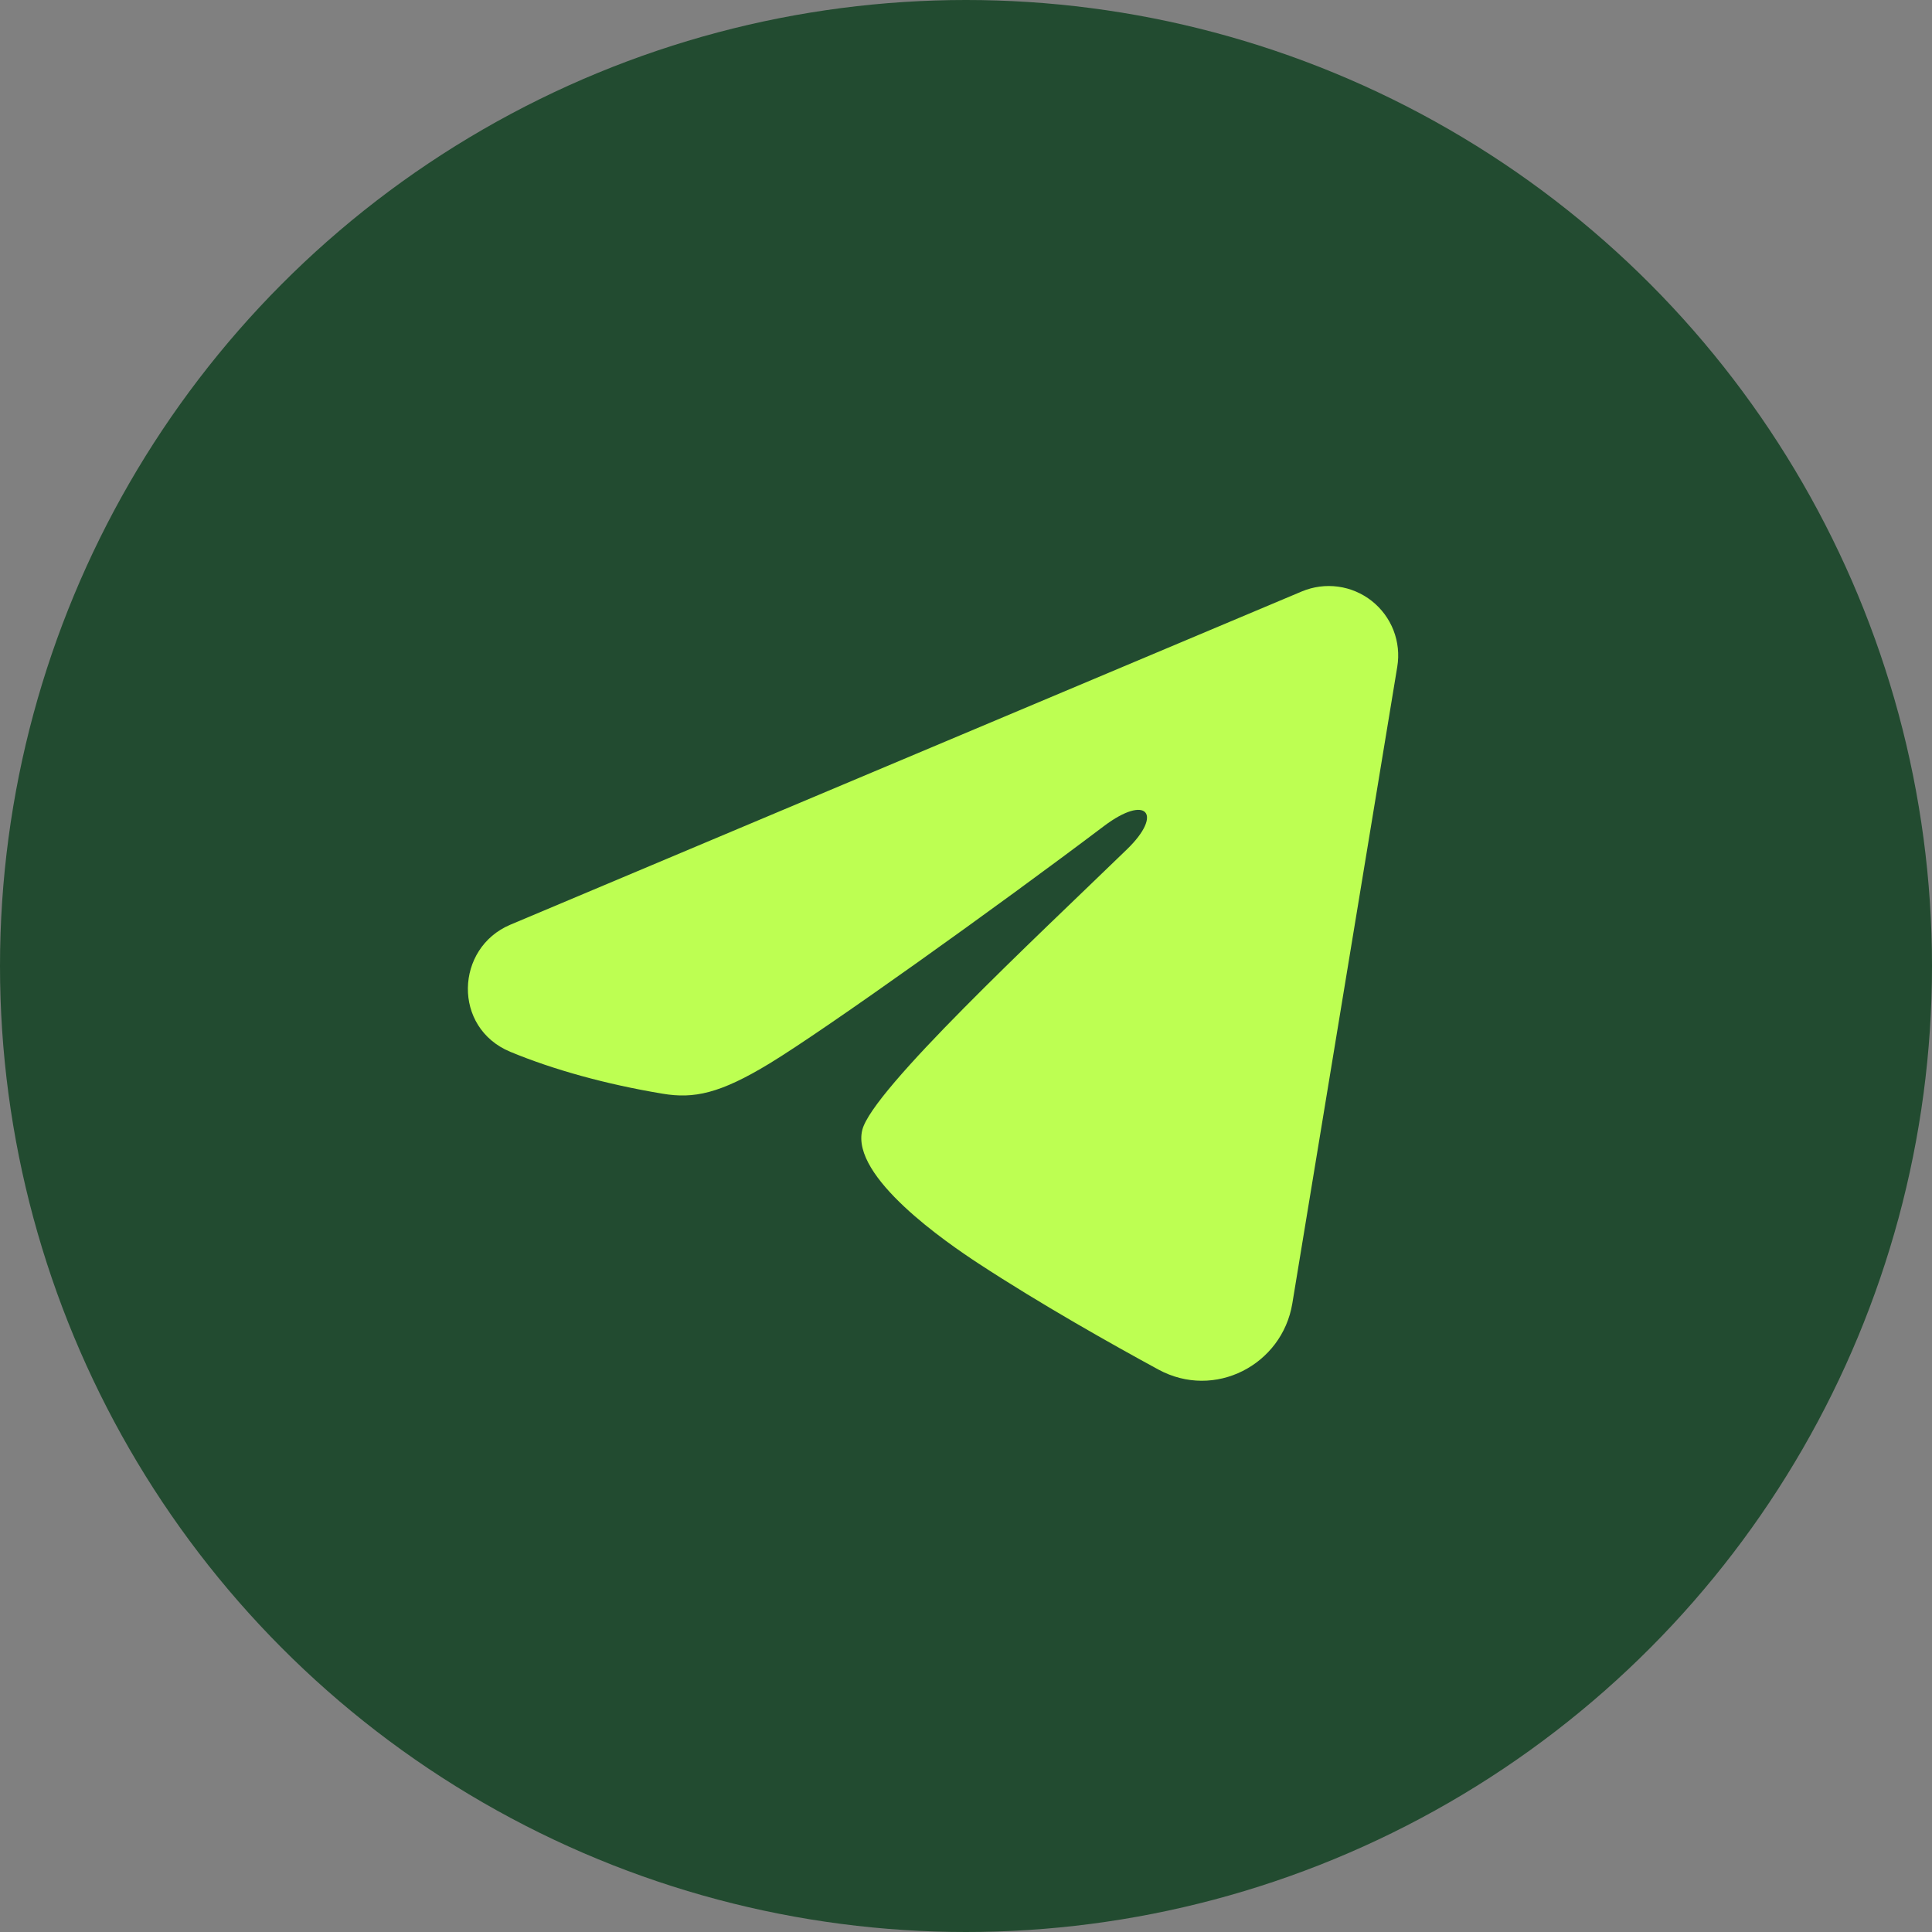
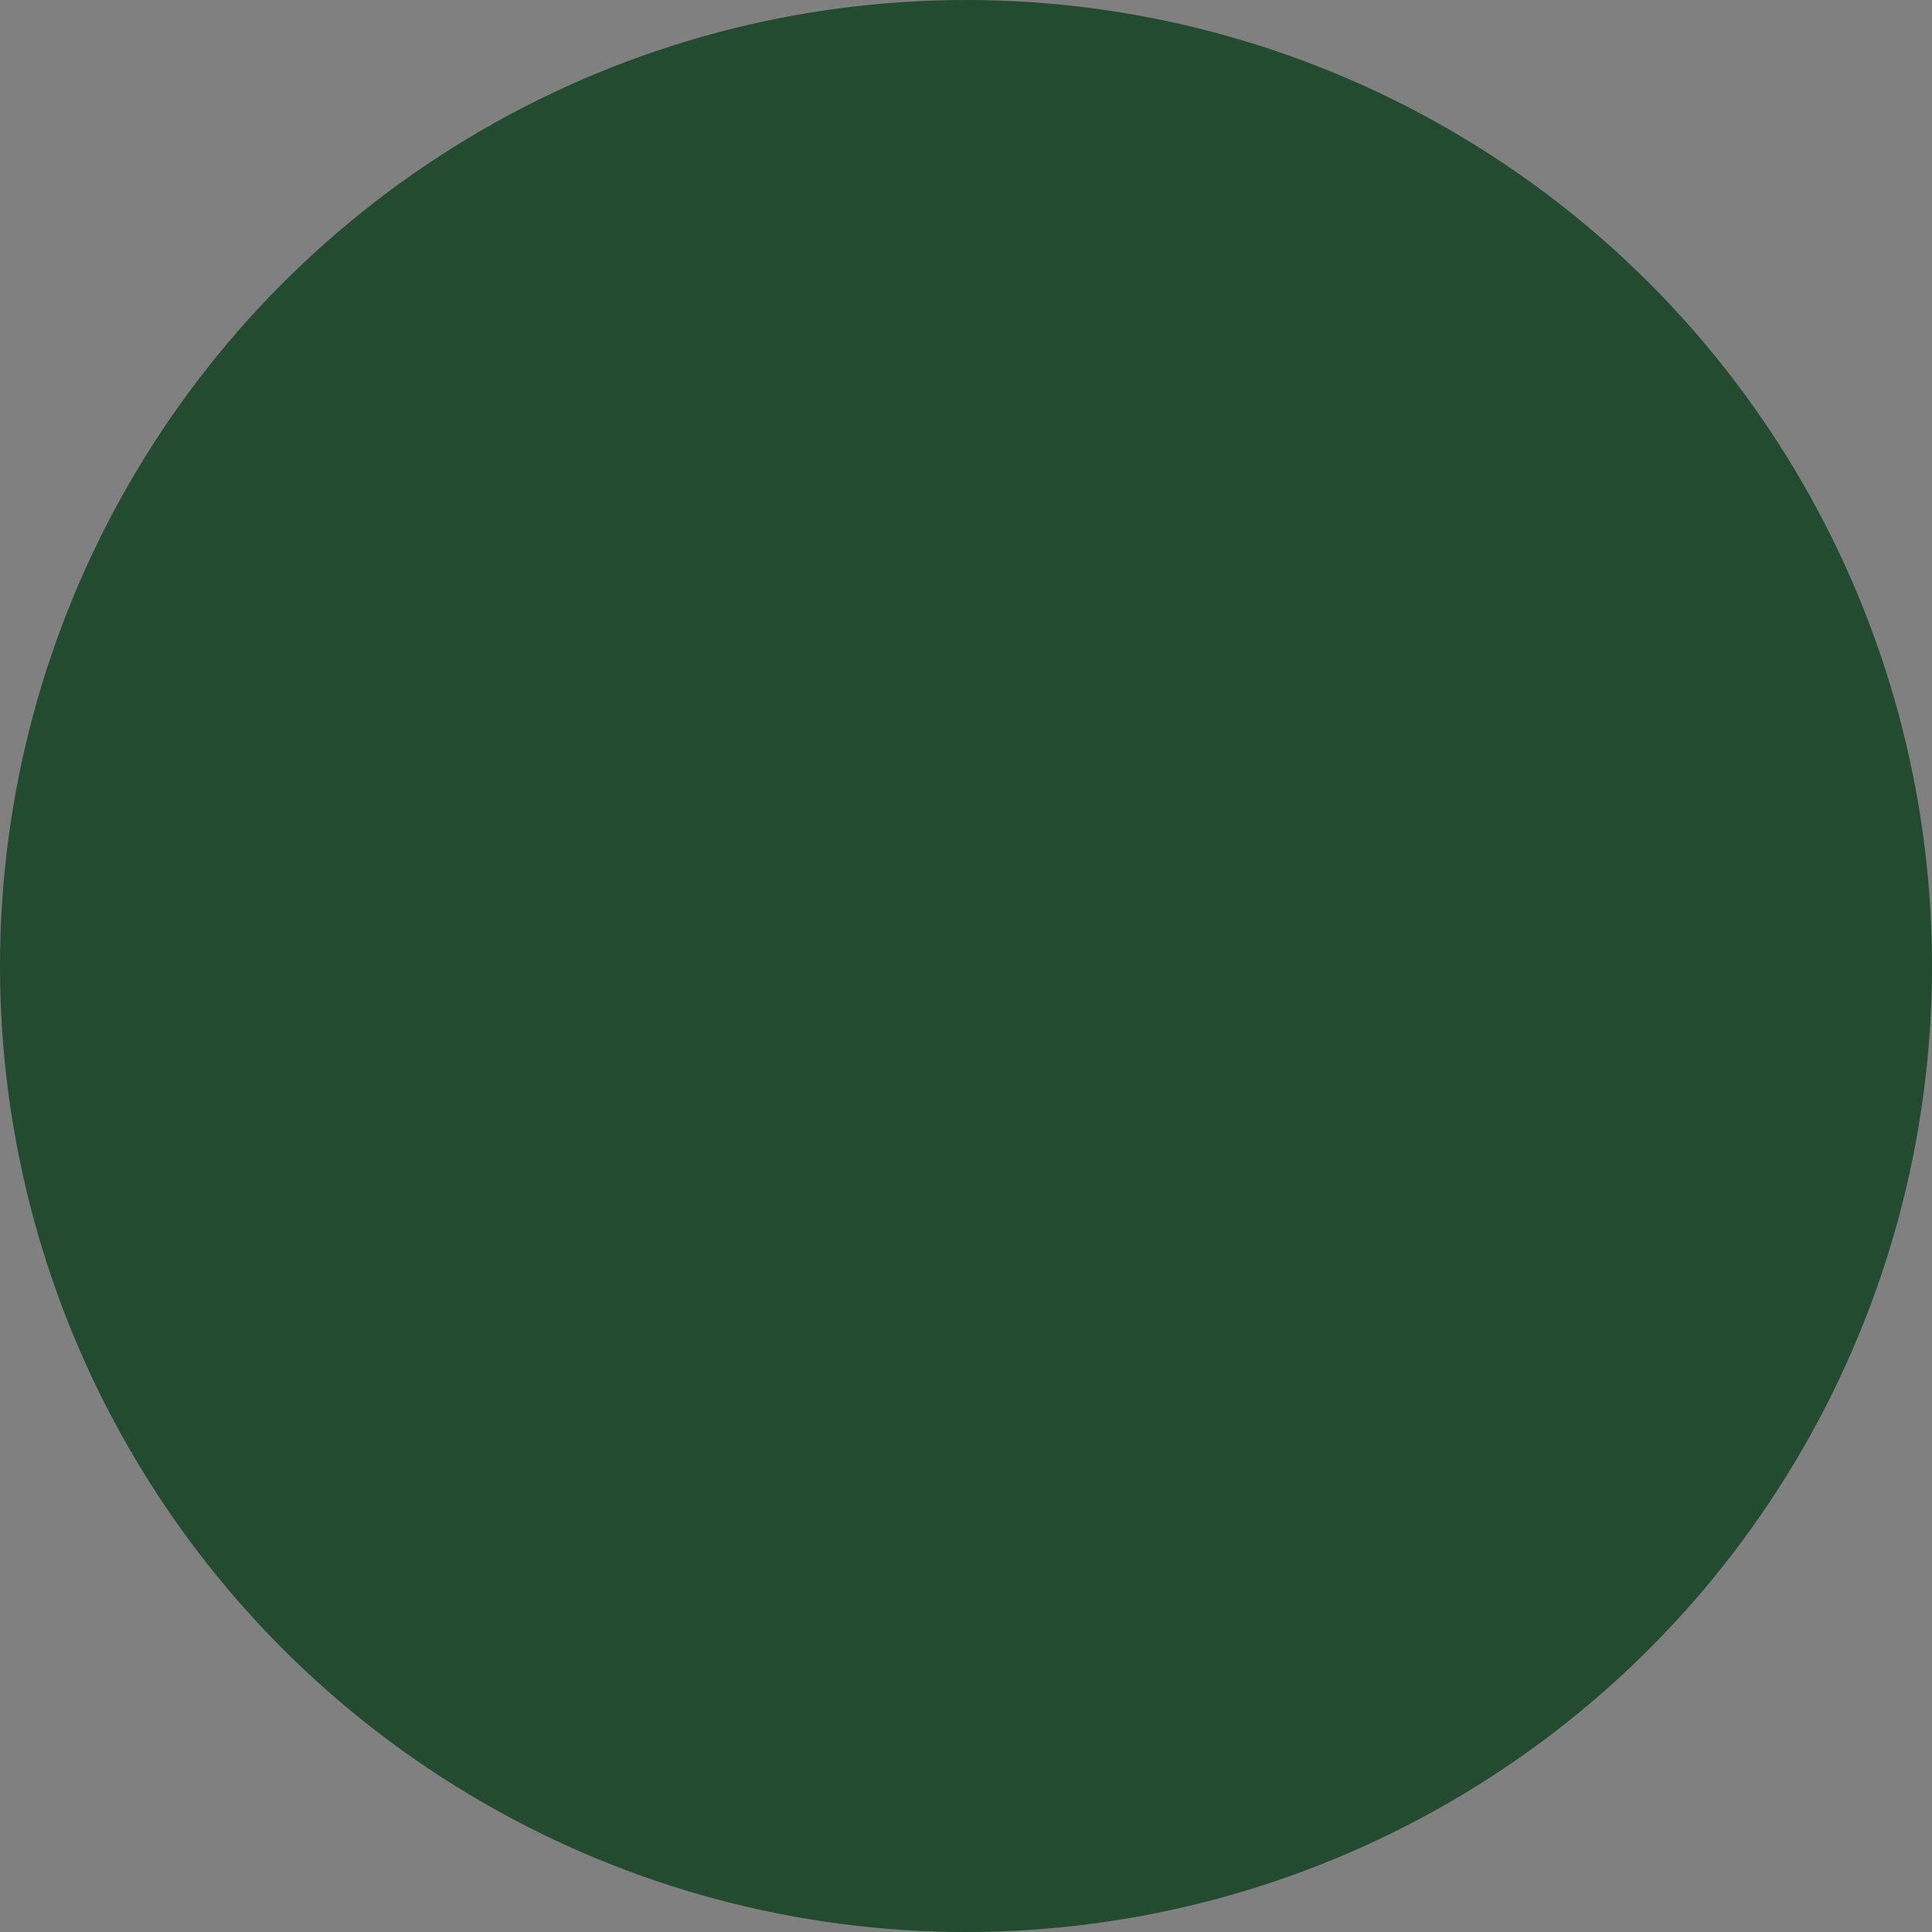
<svg xmlns="http://www.w3.org/2000/svg" width="40" height="40" viewBox="0 0 40 40" fill="none">
  <rect x="0" y="0" width="40" height="40" fill="#808080" stroke="none" />
  <circle cx="20" cy="20" r="20" fill="#224B30" />
  <g clip-path="url(#clip0_126_4)">
-     <path fill-rule="evenodd" clip-rule="evenodd" d="M26.953 12.245C27.19 12.146 27.449 12.111 27.704 12.146C27.958 12.18 28.199 12.283 28.401 12.442C28.602 12.601 28.758 12.811 28.851 13.05C28.944 13.29 28.971 13.55 28.929 13.804L26.756 26.988C26.545 28.259 25.149 28.988 23.983 28.355C23.008 27.825 21.558 27.009 20.255 26.157C19.604 25.73 17.607 24.364 17.853 23.393C18.064 22.562 21.418 19.44 23.334 17.583C24.087 16.854 23.744 16.433 22.855 17.104C20.649 18.77 17.107 21.303 15.936 22.016C14.903 22.644 14.364 22.752 13.72 22.644C12.545 22.449 11.456 22.146 10.566 21.777C9.365 21.279 9.423 19.627 10.566 19.145L26.953 12.245Z" fill="#BDFF52" />
-   </g>
+     </g>
  <defs>
    <clipPath id="clip0_126_4">
-       <rect width="23" height="23" fill="white" transform="translate(8 8)" />
-     </clipPath>
+       </clipPath>
  </defs>
</svg>